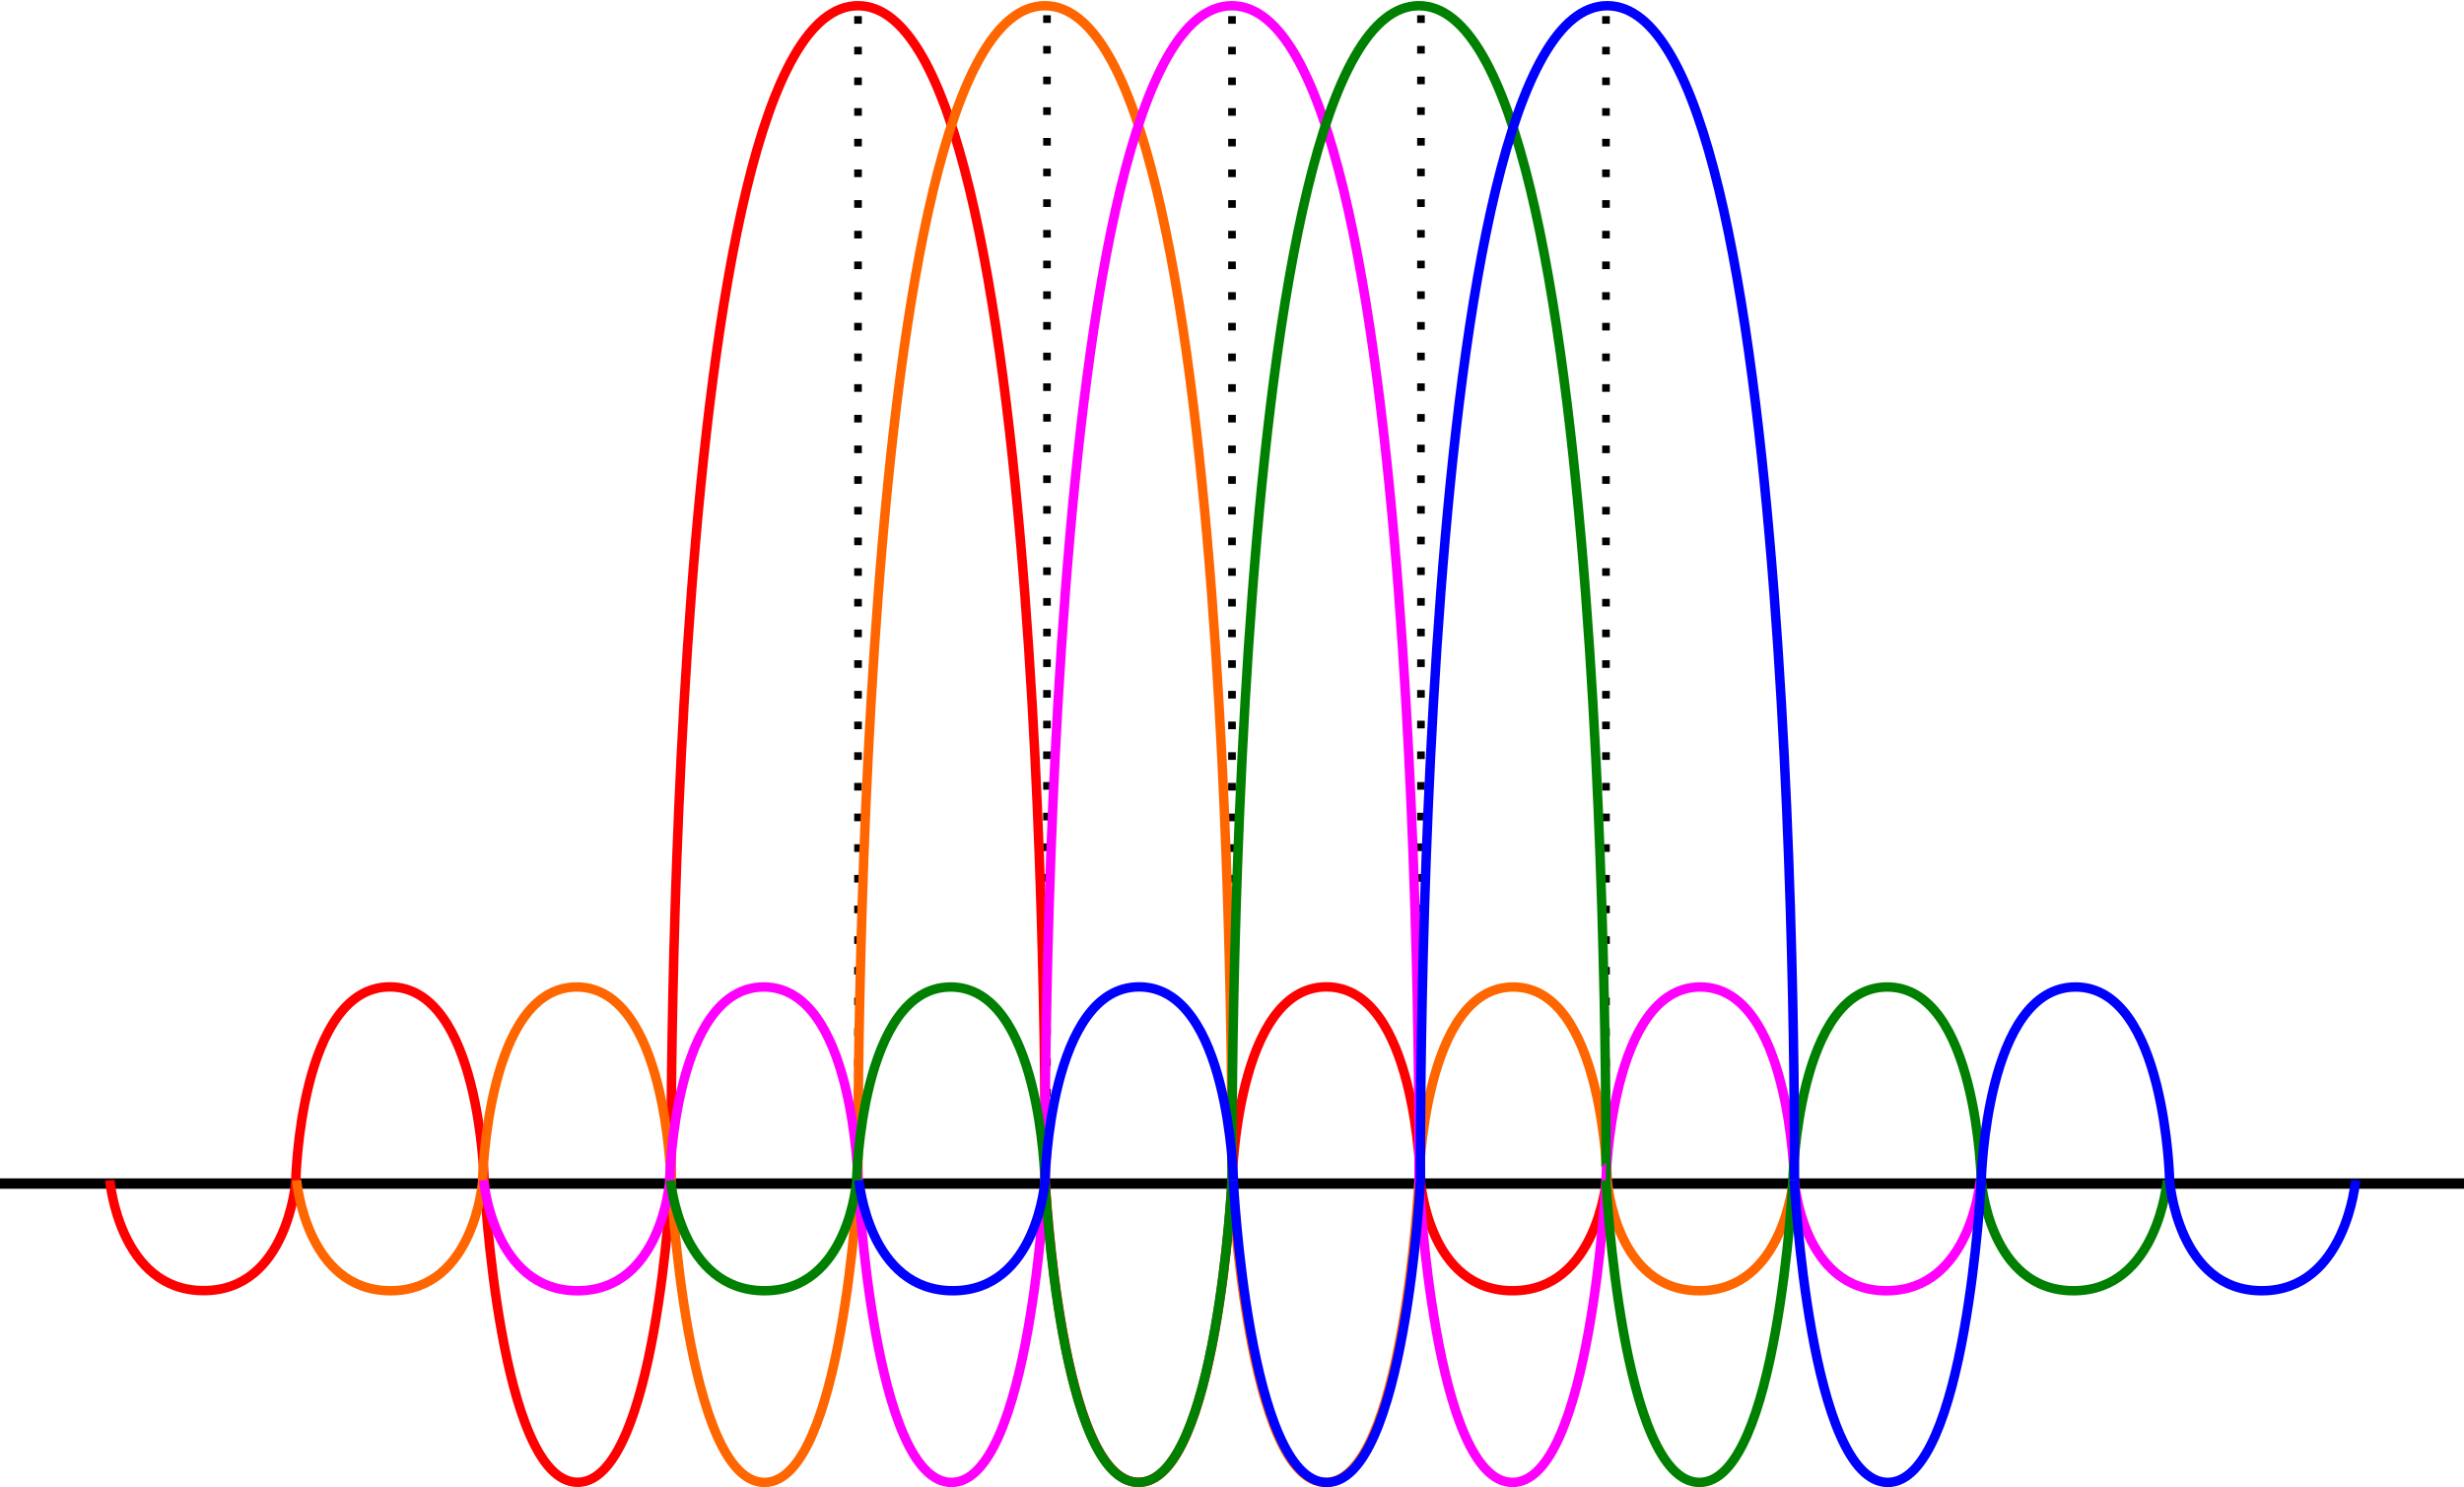
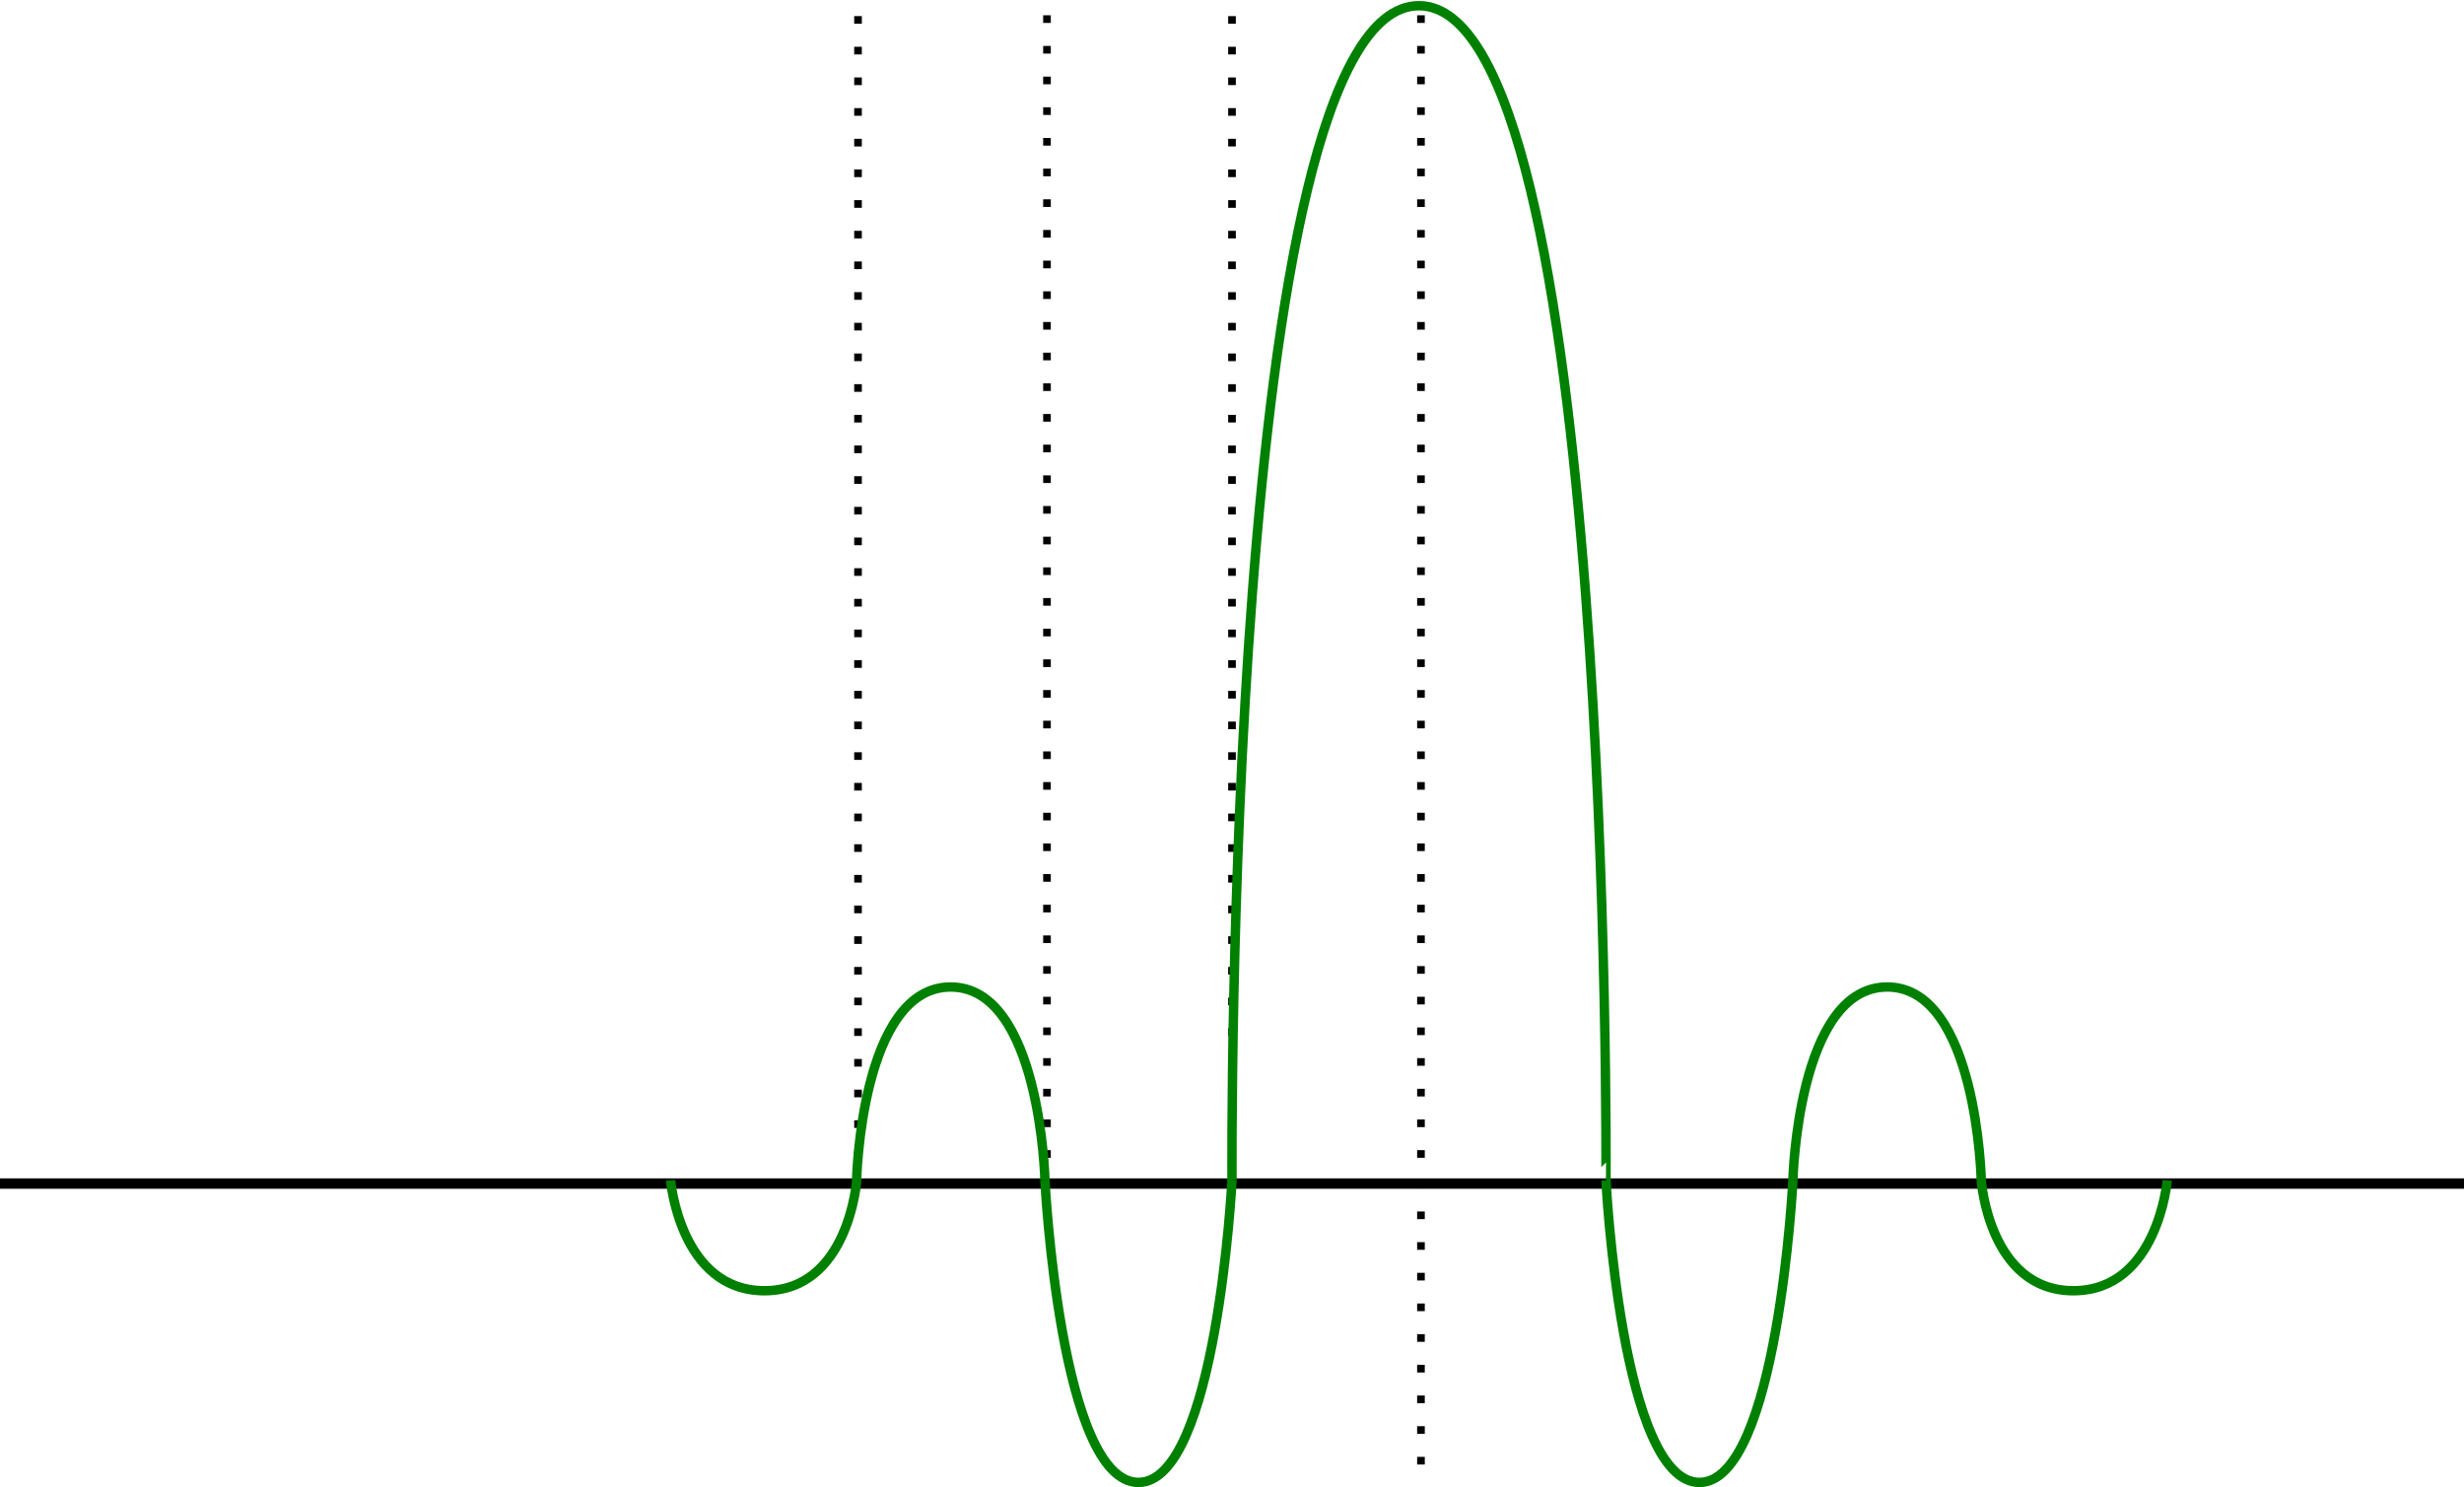
<svg xmlns="http://www.w3.org/2000/svg" viewBox="0 0 206.42 124.6">
  <title>Diagram of Orthogonal Frequency Division Multiplexing</title>
  <g fill="none">
    <g stroke="#000" stroke-dasharray=".64 1.93" stroke-dashoffset="6.43" stroke-width=".64">
-       <path d="M103.21.07v99.21M119.04 0v99.22M134.54.07v99.21M71.88.07v99.21M87.71 0v99.22" />
+       <path d="M103.21.07v99.21M119.04 0v99.22v99.21M71.88.07v99.21M87.71 0v99.22" />
    </g>
    <path stroke="#000" stroke-width=".87" d="M0 99.17h206.42" />
    <g stroke-width=".79">
-       <path stroke="red" d="M134.57 98.9s-.8 9.25-7.86 9.25S119 98.9 119 98.9m-15.78 0s-1.28 25.3-7.83 25.3-7.83-25.3-7.83-25.3m31.44 0s-.36-16.21-7.88-16.21-7.9 16.2-7.9 16.2m-94.02 0s.8 9.25 7.86 9.25 7.73-9.24 7.73-9.24m15.77 0s1.28 25.3 7.83 25.3c6.56 0 7.84-25.3 7.84-25.3m-31.45 0s.36-16.21 7.88-16.21 7.9 16.2 7.9 16.2m47 0S88.22.48 71.88.48 56.22 98.9 56.22 98.9" />
-       <path stroke="#f60" d="M150.23 98.9s-.8 9.25-7.86 9.25-7.72-9.24-7.72-9.24m-15.78 0s-1.28 25.3-7.83 25.3-7.83-25.3-7.83-25.3m31.44 0s-.36-16.21-7.88-16.21-7.9 16.2-7.9 16.2m-94.02 0s.8 9.25 7.86 9.25c7.05 0 7.73-9.24 7.73-9.24m15.77 0s1.28 25.3 7.83 25.3 7.84-25.3 7.84-25.3m-31.45 0s.36-16.21 7.88-16.21 7.9 16.2 7.9 16.2m47 0S103.88.48 87.54.48 71.88 98.9 71.88 98.9" />
-       <path stroke="#f0f" d="M165.9 98.9s-.8 9.25-7.86 9.25-7.72-9.24-7.72-9.24m-15.78 0s-1.28 25.3-7.83 25.3-7.83-25.3-7.83-25.3m31.44 0s-.36-16.21-7.88-16.21-7.9 16.2-7.9 16.2m-94.02 0s.8 9.25 7.86 9.25 7.73-9.24 7.73-9.24m15.77 0s1.28 25.3 7.83 25.3c6.56 0 7.84-25.3 7.84-25.3m-31.45 0s.36-16.21 7.88-16.21 7.9 16.2 7.9 16.2m47 0S119.55.48 103.2.48 87.55 98.9 87.55 98.9" />
      <path stroke="green" d="M181.56 98.9s-.8 9.25-7.86 9.25-7.72-9.24-7.72-9.24m-15.78 0s-1.28 25.3-7.83 25.3-7.83-25.3-7.83-25.3m31.44 0s-.36-16.21-7.88-16.21-7.9 16.2-7.9 16.2m-94.02 0s.8 9.25 7.86 9.25 7.73-9.24 7.73-9.24m15.77 0s1.28 25.3 7.83 25.3 7.84-25.3 7.84-25.3m-31.45 0s.36-16.21 7.88-16.21 7.9 16.2 7.9 16.2m47 0S135.2.48 118.87.48 103.21 98.9 103.21 98.9" />
-       <path stroke="#00f" d="M197.34 98.9s-.8 9.25-7.86 9.25-7.72-9.24-7.72-9.24m-15.78 0s-1.28 25.3-7.83 25.3-7.83-25.3-7.83-25.3m31.44 0s-.36-16.21-7.88-16.21-7.9 16.2-7.9 16.2m-94.02 0s.8 9.25 7.86 9.25 7.73-9.24 7.73-9.24m15.77 0s1.28 25.3 7.83 25.3S119 98.9 119 98.9m-31.45 0s.36-16.21 7.88-16.21 7.9 16.2 7.9 16.2m47 0S150.99.48 134.65.48 119 98.9 119 98.9" />
    </g>
  </g>
</svg>